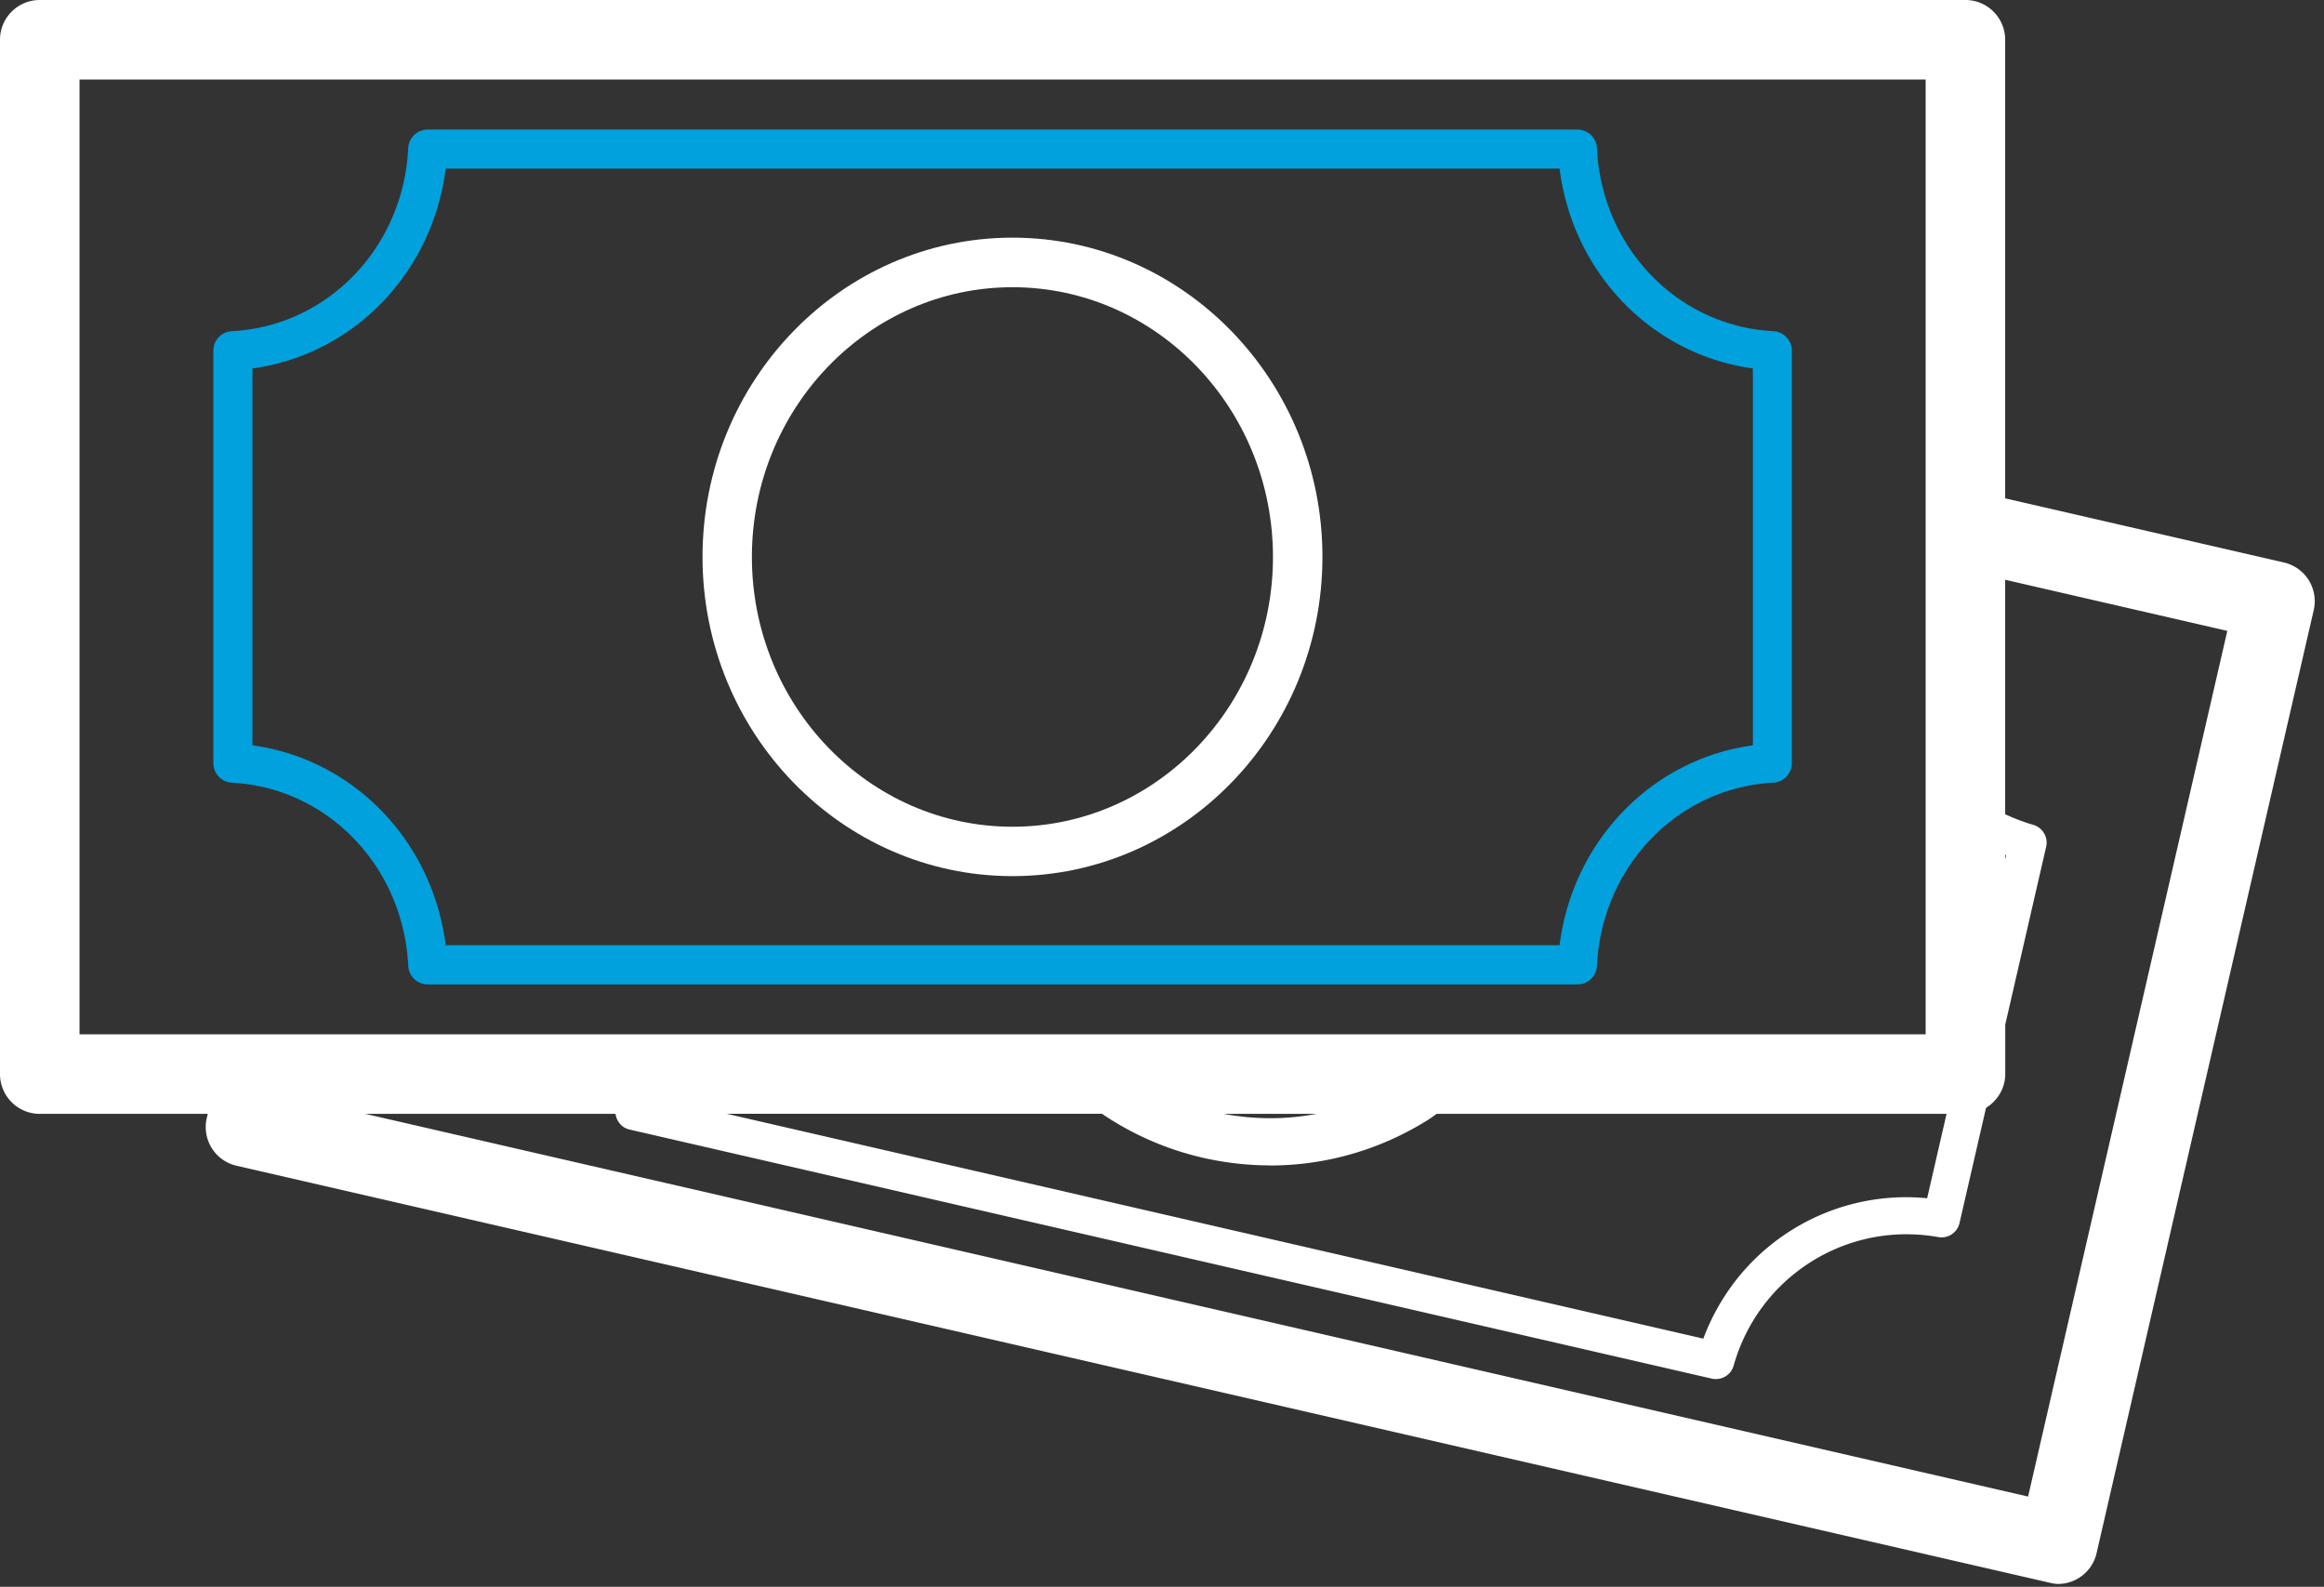
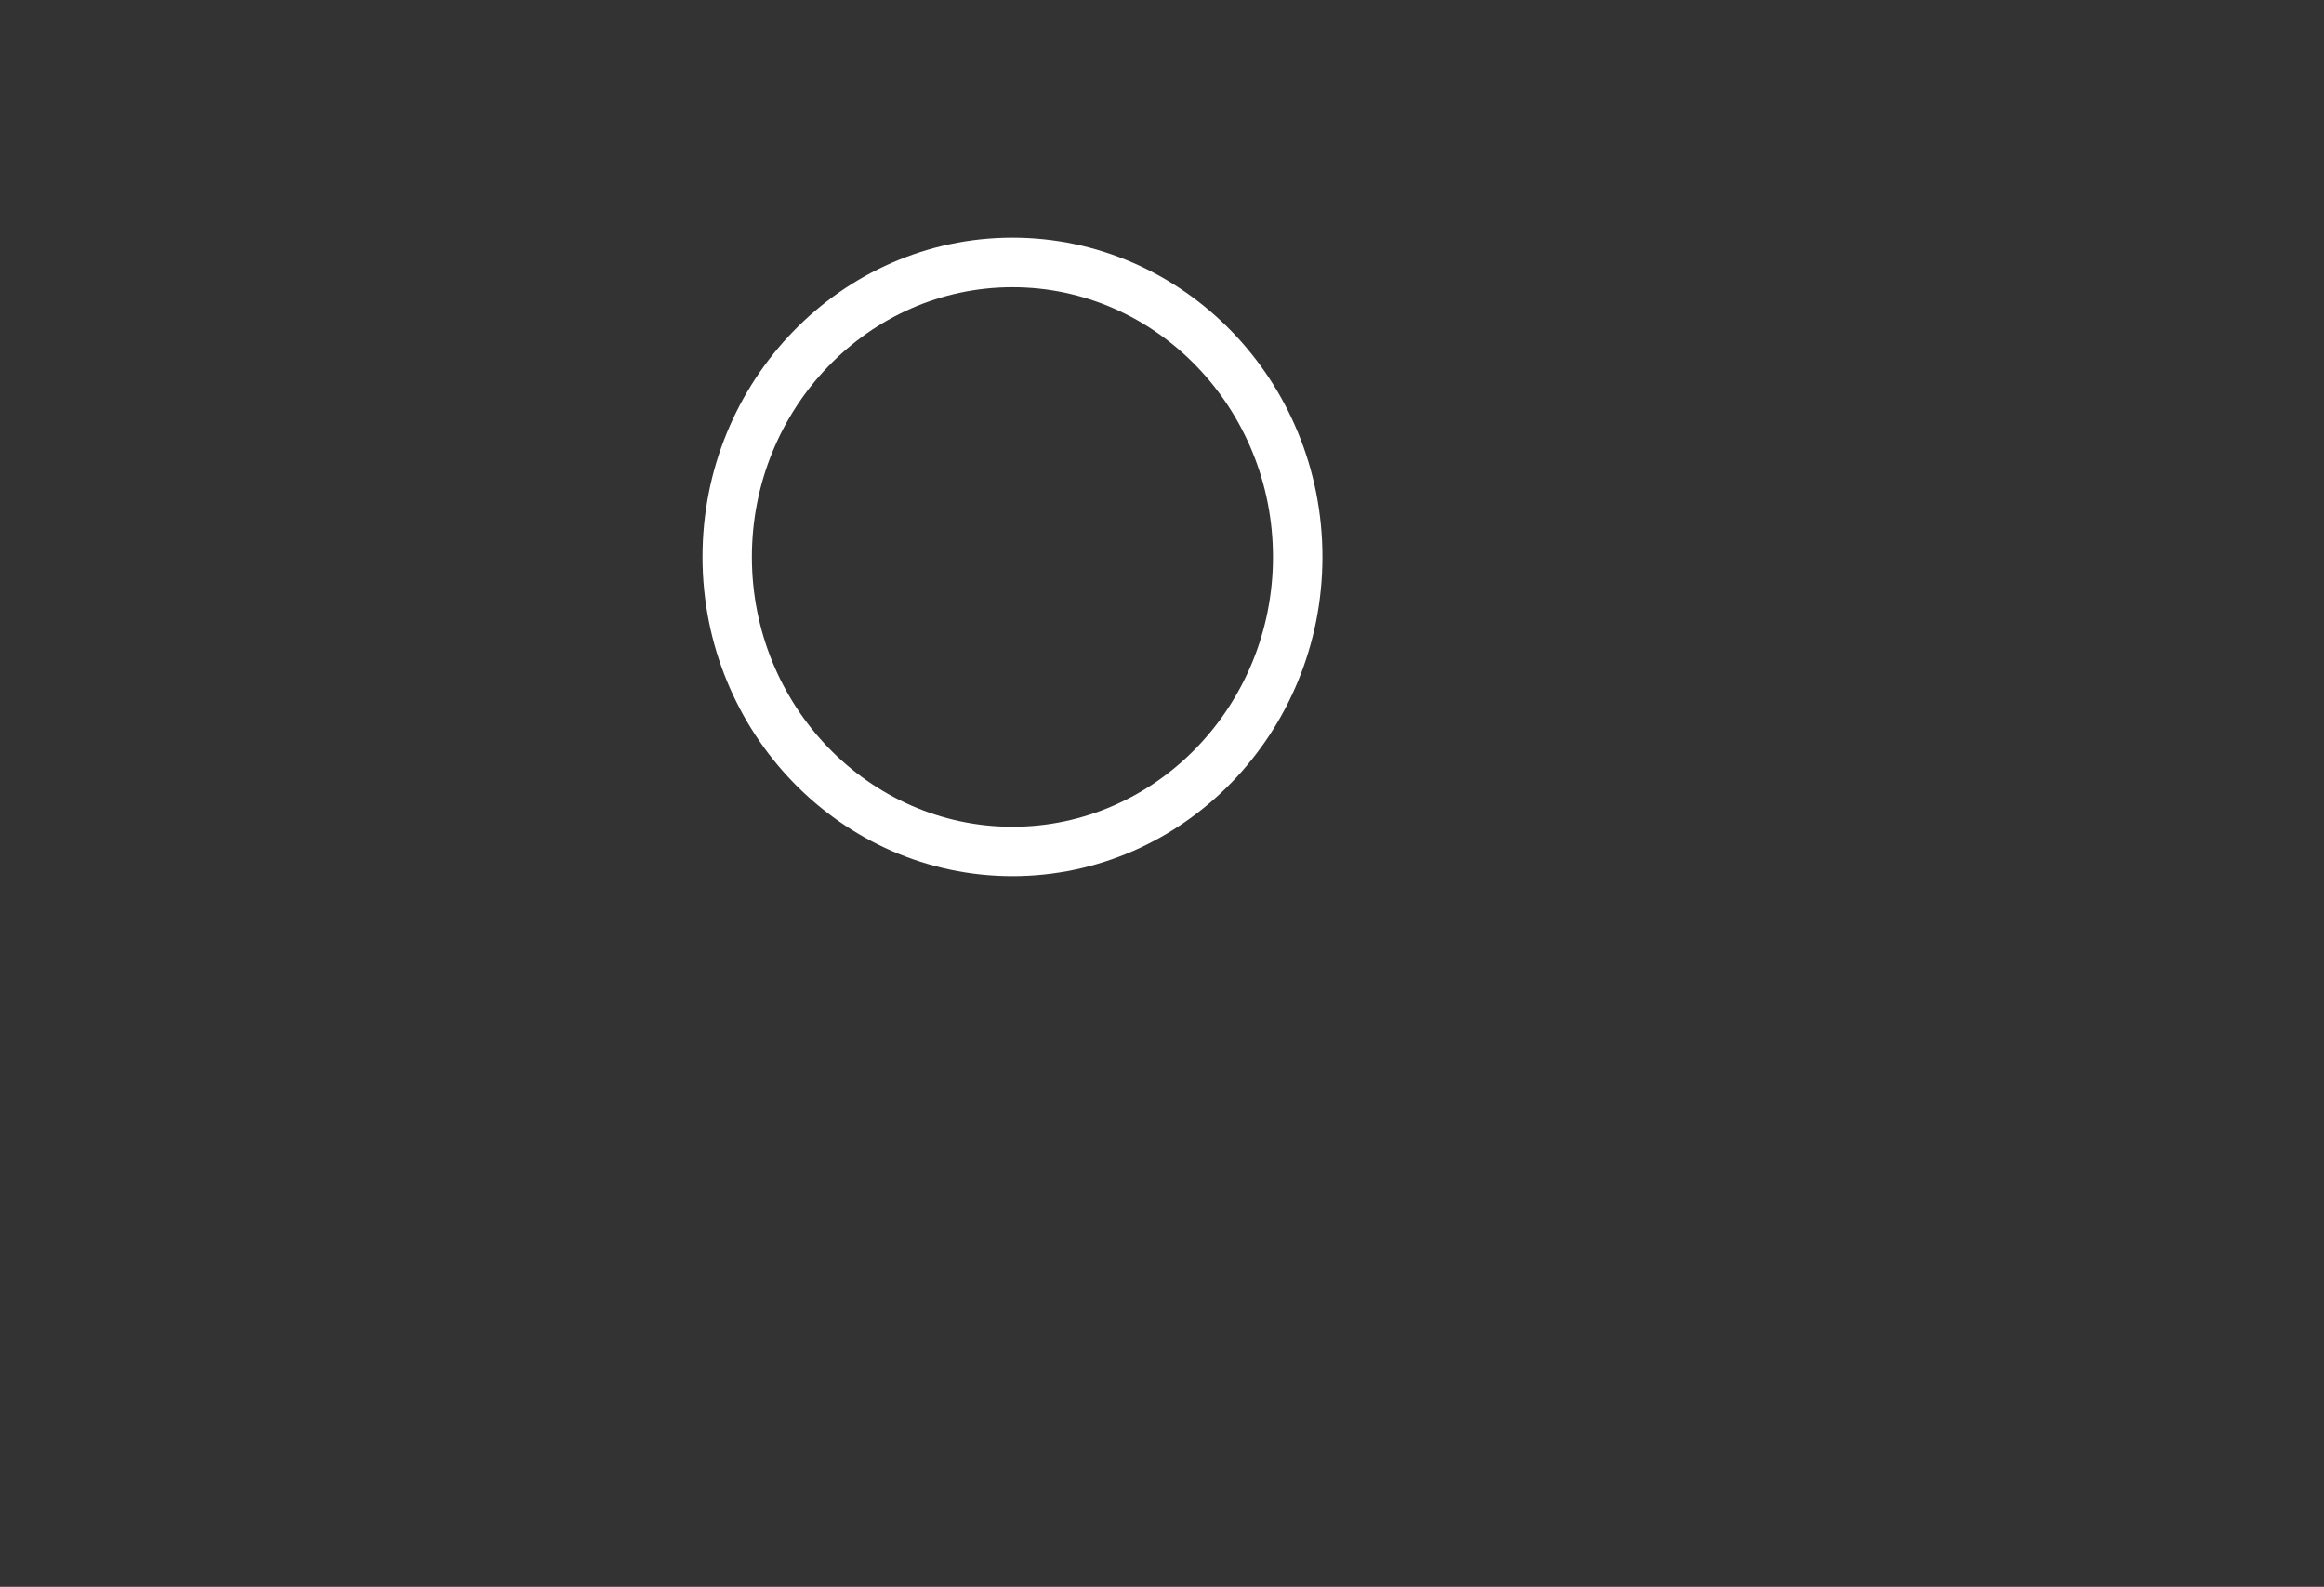
<svg xmlns="http://www.w3.org/2000/svg" viewBox="0 0 249 170" fill-rule="evenodd" clip-rule="evenodd" stroke-linejoin="round" stroke-miterlimit="2">
  <rect x="0" y="0" width="249" height="170" fill="#333333" stroke="none" />
-   <path d="M244.7 60.26l-29.86-6.87V4.26c0-2.35-1.91-4.26-4.26-4.26H4.26C1.91 0 0 1.91 0 4.26v110.81c0 2.35 1.91 4.26 4.26 4.26h18l-.11.46a4.254 4.254 0 003.2 5.1l2.22.51 192.3 44.22c.21.03.42.07.63.07 1.9 0 3.62-1.29 4.11-3.2l19.19-83.33 4.1-17.8a4.254 4.254 0 00-3.2-5.1zm-29.86 31.32s.07.03.1.04l-.1.44v-.49.01zm-78.76 33.28c5.94 0 11.77-1.66 16.93-4.89.32-.2.61-.43.92-.64h54.63l-2.08 9.04c-.66-.06-1.31-.1-1.96-.11-8.52-.1-16.35 4.47-20.48 11.83-.59 1.05-1.11 2.16-1.54 3.32L77.86 119.32h40.21a31.969 31.969 0 0010.76 4.7c2.41.55 4.84.83 7.25.83v.01zm-4.97-5.53h9.94c-3.25.62-6.61.62-9.94 0zM8.52 110.81V8.52h197.8v102.29H8.52zm208.78 49.52l-178.15-41h26.8c.11.8.67 1.49 1.5 1.68l115.94 26.68c.15.04.3.05.45.05.87 0 1.67-.57 1.91-1.45 2.38-8.38 9.89-13.96 18.28-14.06 1.2-.01 2.42.08 3.64.3 1.04.19 2.05-.48 2.28-1.51l2.84-12.34c.31-.19.59-.41.84-.67.75-.77 1.22-1.81 1.22-2.96v-5.29l4.38-19.04c.24-1.03-.38-2.07-1.4-2.36-1.04-.3-2.04-.69-2.99-1.13V62.11l23.8 5.48-21.34 92.72v.02z" fill="#fff" fill-rule="nonzero" />
-   <path d="M190 35.48c-10.26-.53-18.39-8.96-18.9-19.61a2.09 2.09 0 00-2.09-1.99H45.83c-1.12 0-2.04.88-2.09 1.99-.52 10.65-8.64 19.08-18.9 19.61-1.11.06-1.98.97-1.98 2.09v44.19c0 1.11.87 2.03 1.98 2.09 10.26.54 18.38 8.97 18.9 19.62a2.09 2.09 0 002.09 1.99h123.18c1.12 0 2.04-.88 2.09-1.99.52-10.65 8.64-19.08 18.9-19.62 1.11-.06 1.98-.98 1.98-2.09V37.57c0-1.11-.87-2.03-1.98-2.09zm-2.2 44.37c-10.82 1.47-19.3 10.24-20.7 21.41H47.75c-1.4-11.17-9.88-19.94-20.7-21.41V39.47c10.82-1.47 19.3-10.23 20.7-21.41H167.1c1.4 11.17 9.88 19.94 20.71 21.41v40.38h-.01z" fill="#00a1dd" fill-rule="nonzero" />
  <path d="M108.48 25.46c-18.32 0-33.21 15.34-33.21 34.2 0 18.86 14.9 34.2 33.21 34.2 18.31 0 33.21-15.34 33.21-34.2 0-18.86-14.9-34.2-33.21-34.2zm0 63.11c-15.39 0-27.92-12.97-27.92-28.9 0-15.93 12.52-28.9 27.92-28.9 15.4 0 27.91 12.97 27.91 28.9 0 15.93-12.52 28.9-27.91 28.9z" fill="#fff" fill-rule="nonzero" />
</svg>